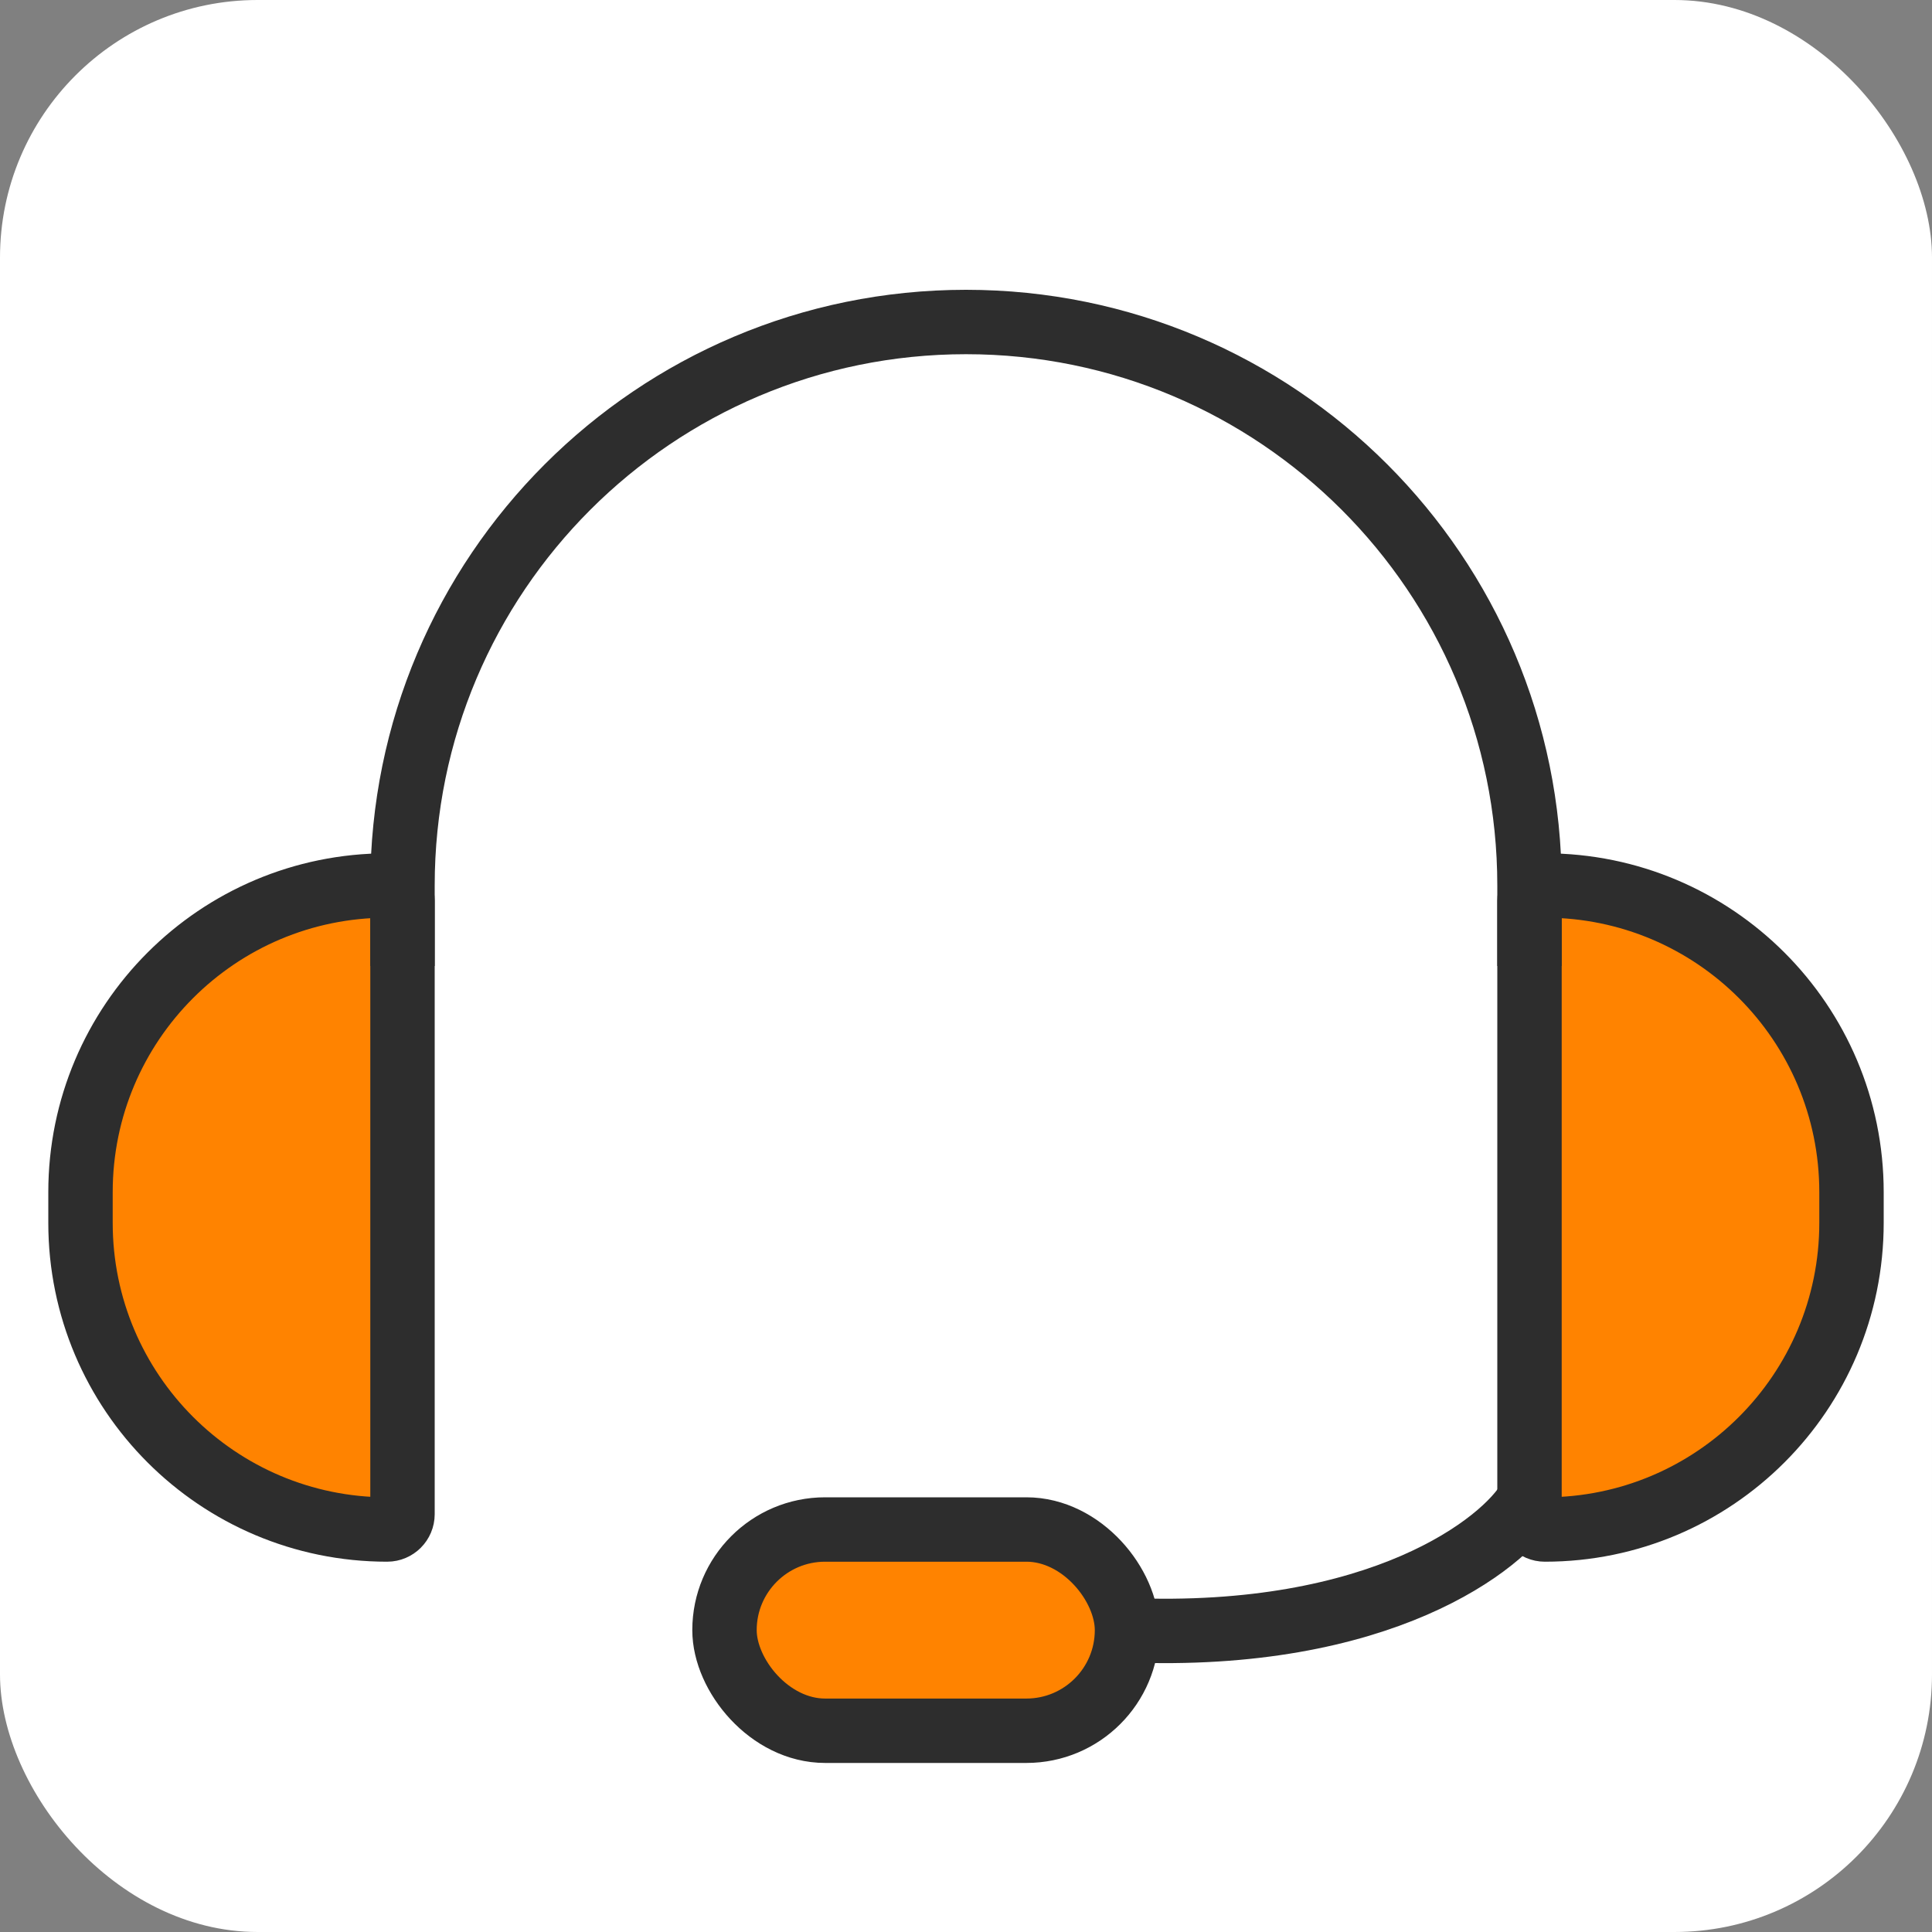
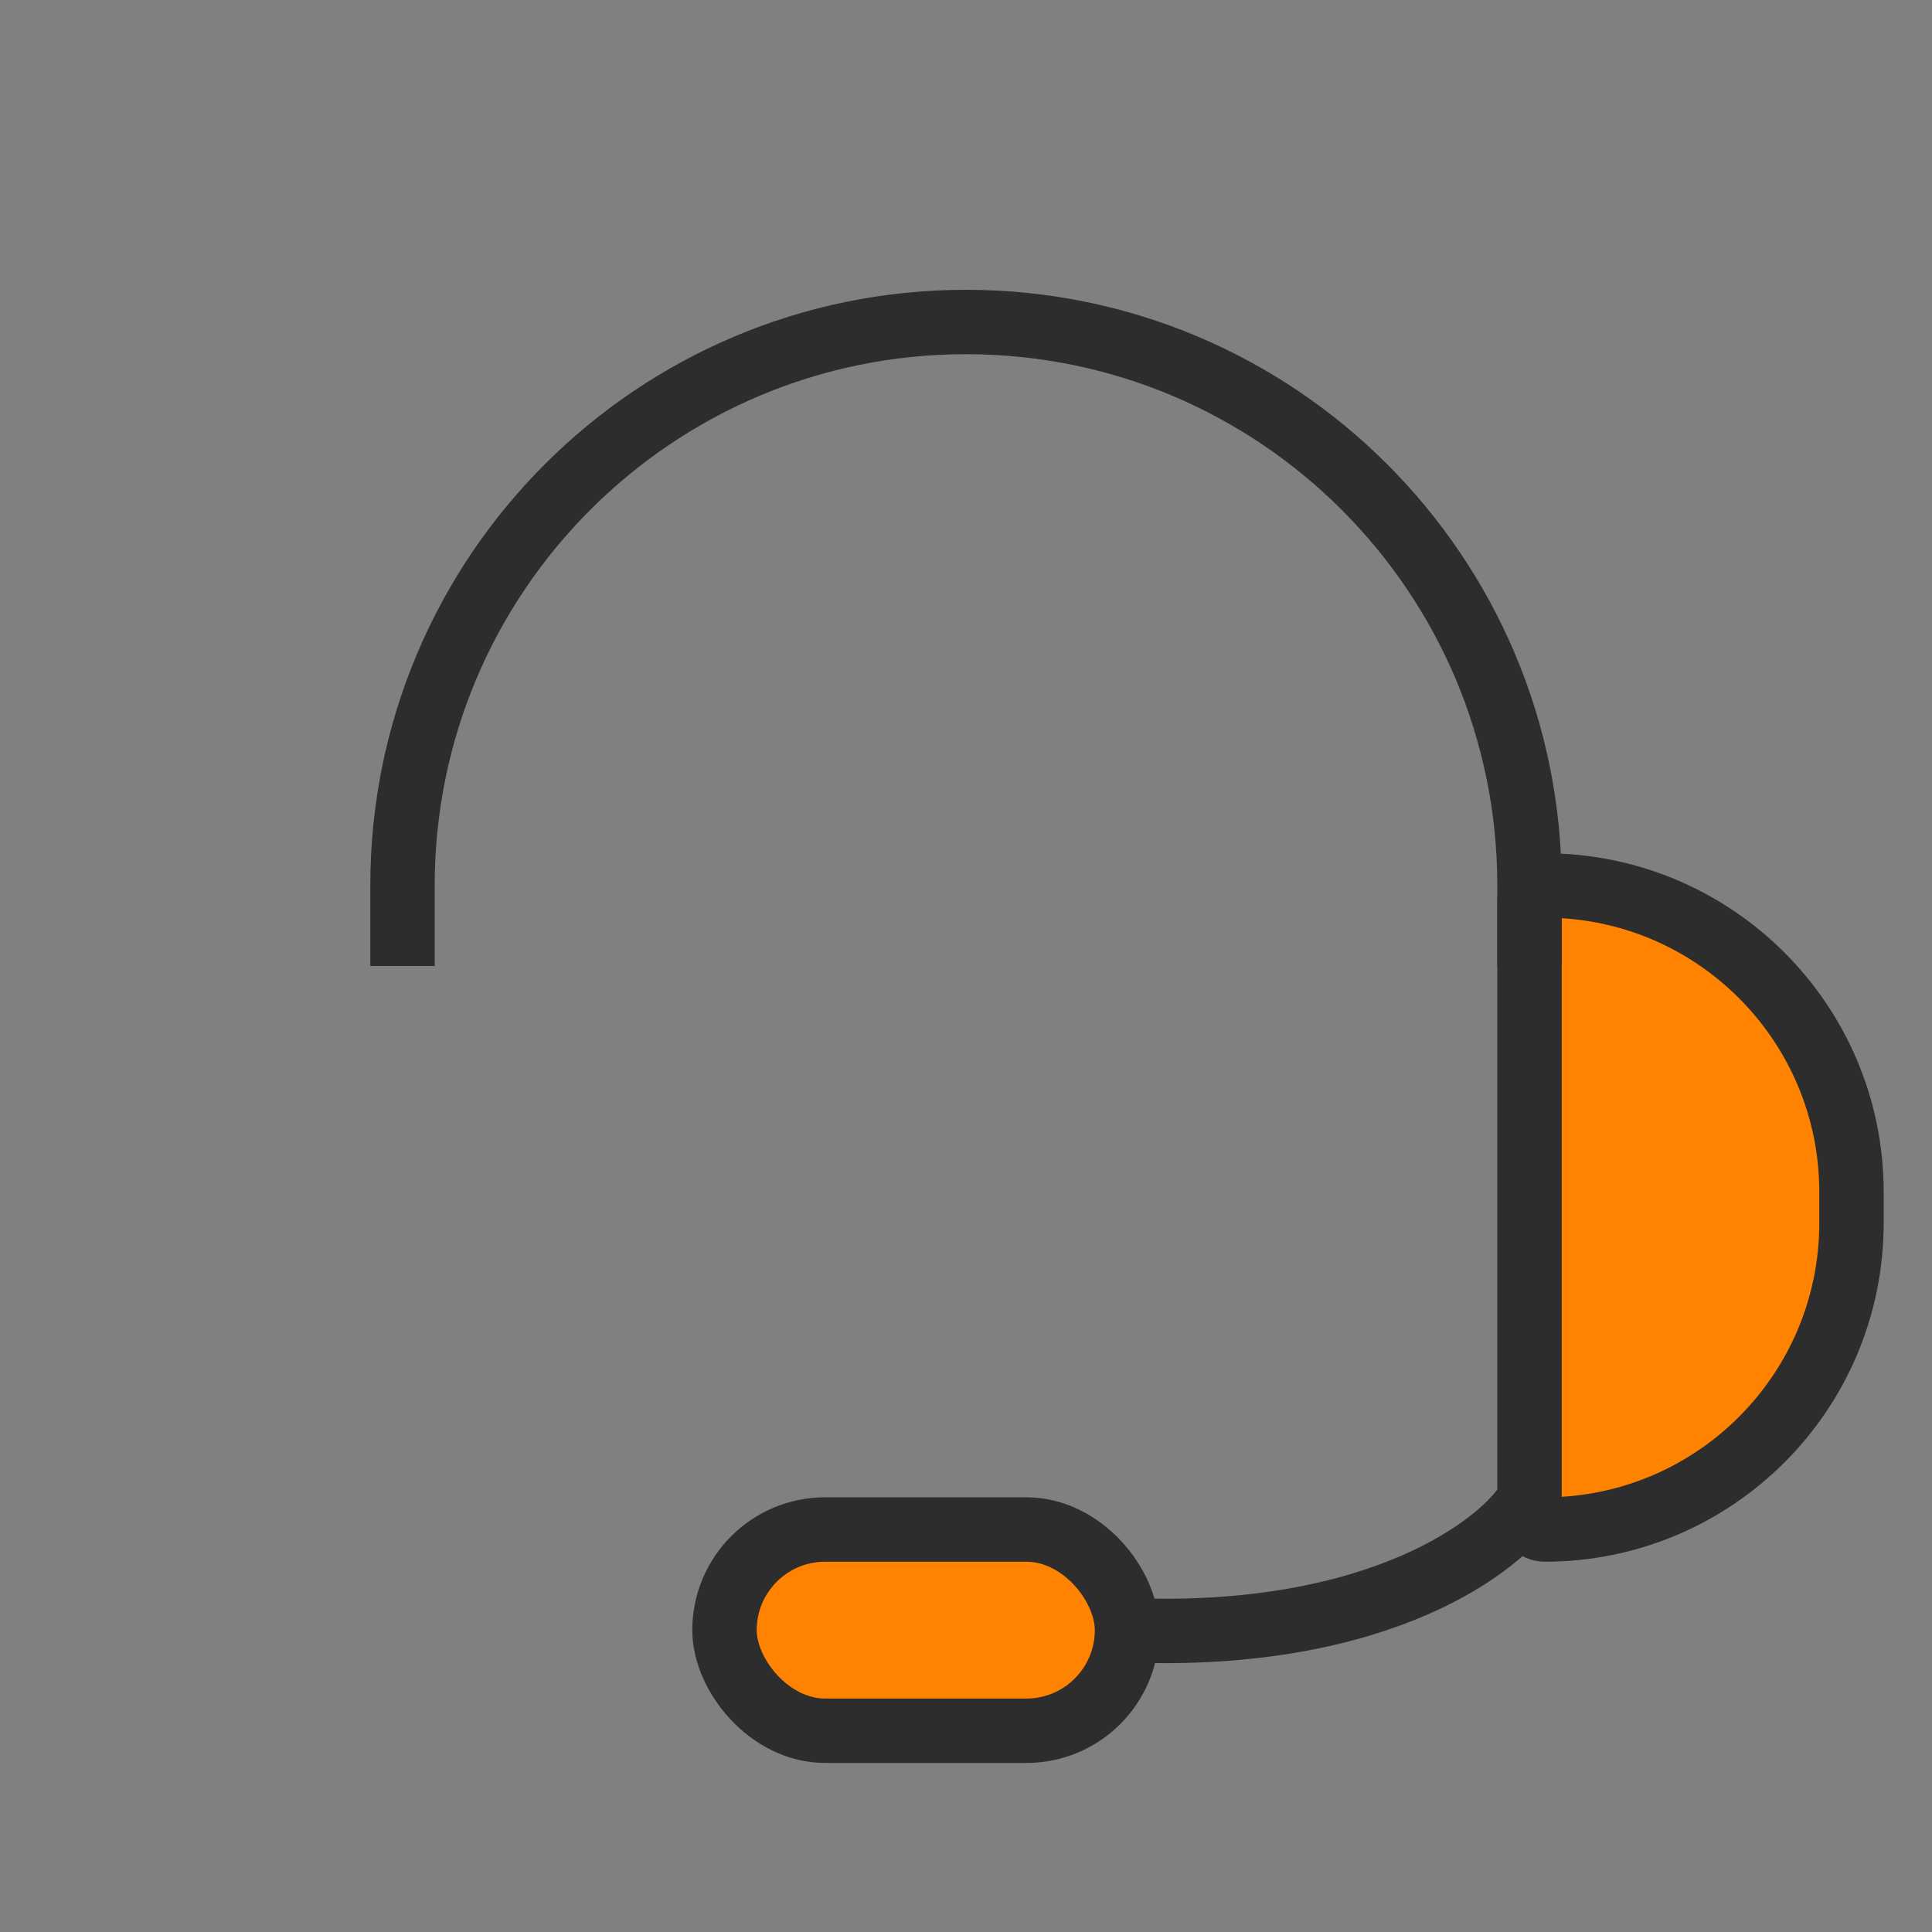
<svg xmlns="http://www.w3.org/2000/svg" width="60" height="60" viewBox="0 0 60 60" fill="none">
  <rect x="0" y="0" width="60" height="60" fill="#808080" stroke="none" />
-   <rect width="60" height="60" rx="8" fill="white" />
  <rect x="22.5" y="47.5" width="12.5" height="6.25" rx="3.125" fill="#FF8300" stroke="#2D2D2D" stroke-width="2" stroke-linejoin="round" />
-   <path d="M2.5 37.024C2.5 31.764 6.764 27.5 12.024 27.5C12.287 27.5 12.5 27.713 12.5 27.976V47.024C12.5 47.287 12.287 47.5 12.024 47.5C6.764 47.5 2.5 43.236 2.5 37.976V37.024Z" fill="#FF8300" stroke="#2D2D2D" stroke-width="2" stroke-linecap="round" stroke-linejoin="round" />
  <path d="M47.5 27.976C47.5 27.713 47.713 27.5 47.976 27.5C53.236 27.5 57.5 31.764 57.5 37.024V37.976C57.5 43.236 53.236 47.5 47.976 47.5C47.713 47.5 47.5 47.287 47.5 47.024V27.976Z" fill="#FF8300" stroke="#2D2D2D" stroke-width="2" stroke-linecap="round" stroke-linejoin="round" />
  <path d="M47.5 46.562C46.719 47.941 42.875 50.956 35 50.625" stroke="#2D2D2D" stroke-width="2" stroke-linejoin="round" />
  <path d="M47.5 30V27.5C47.5 17.835 39.665 10 30 10V10C20.335 10 12.5 17.835 12.5 27.5V30" stroke="#2D2D2D" stroke-width="2" stroke-linejoin="round" />
</svg>